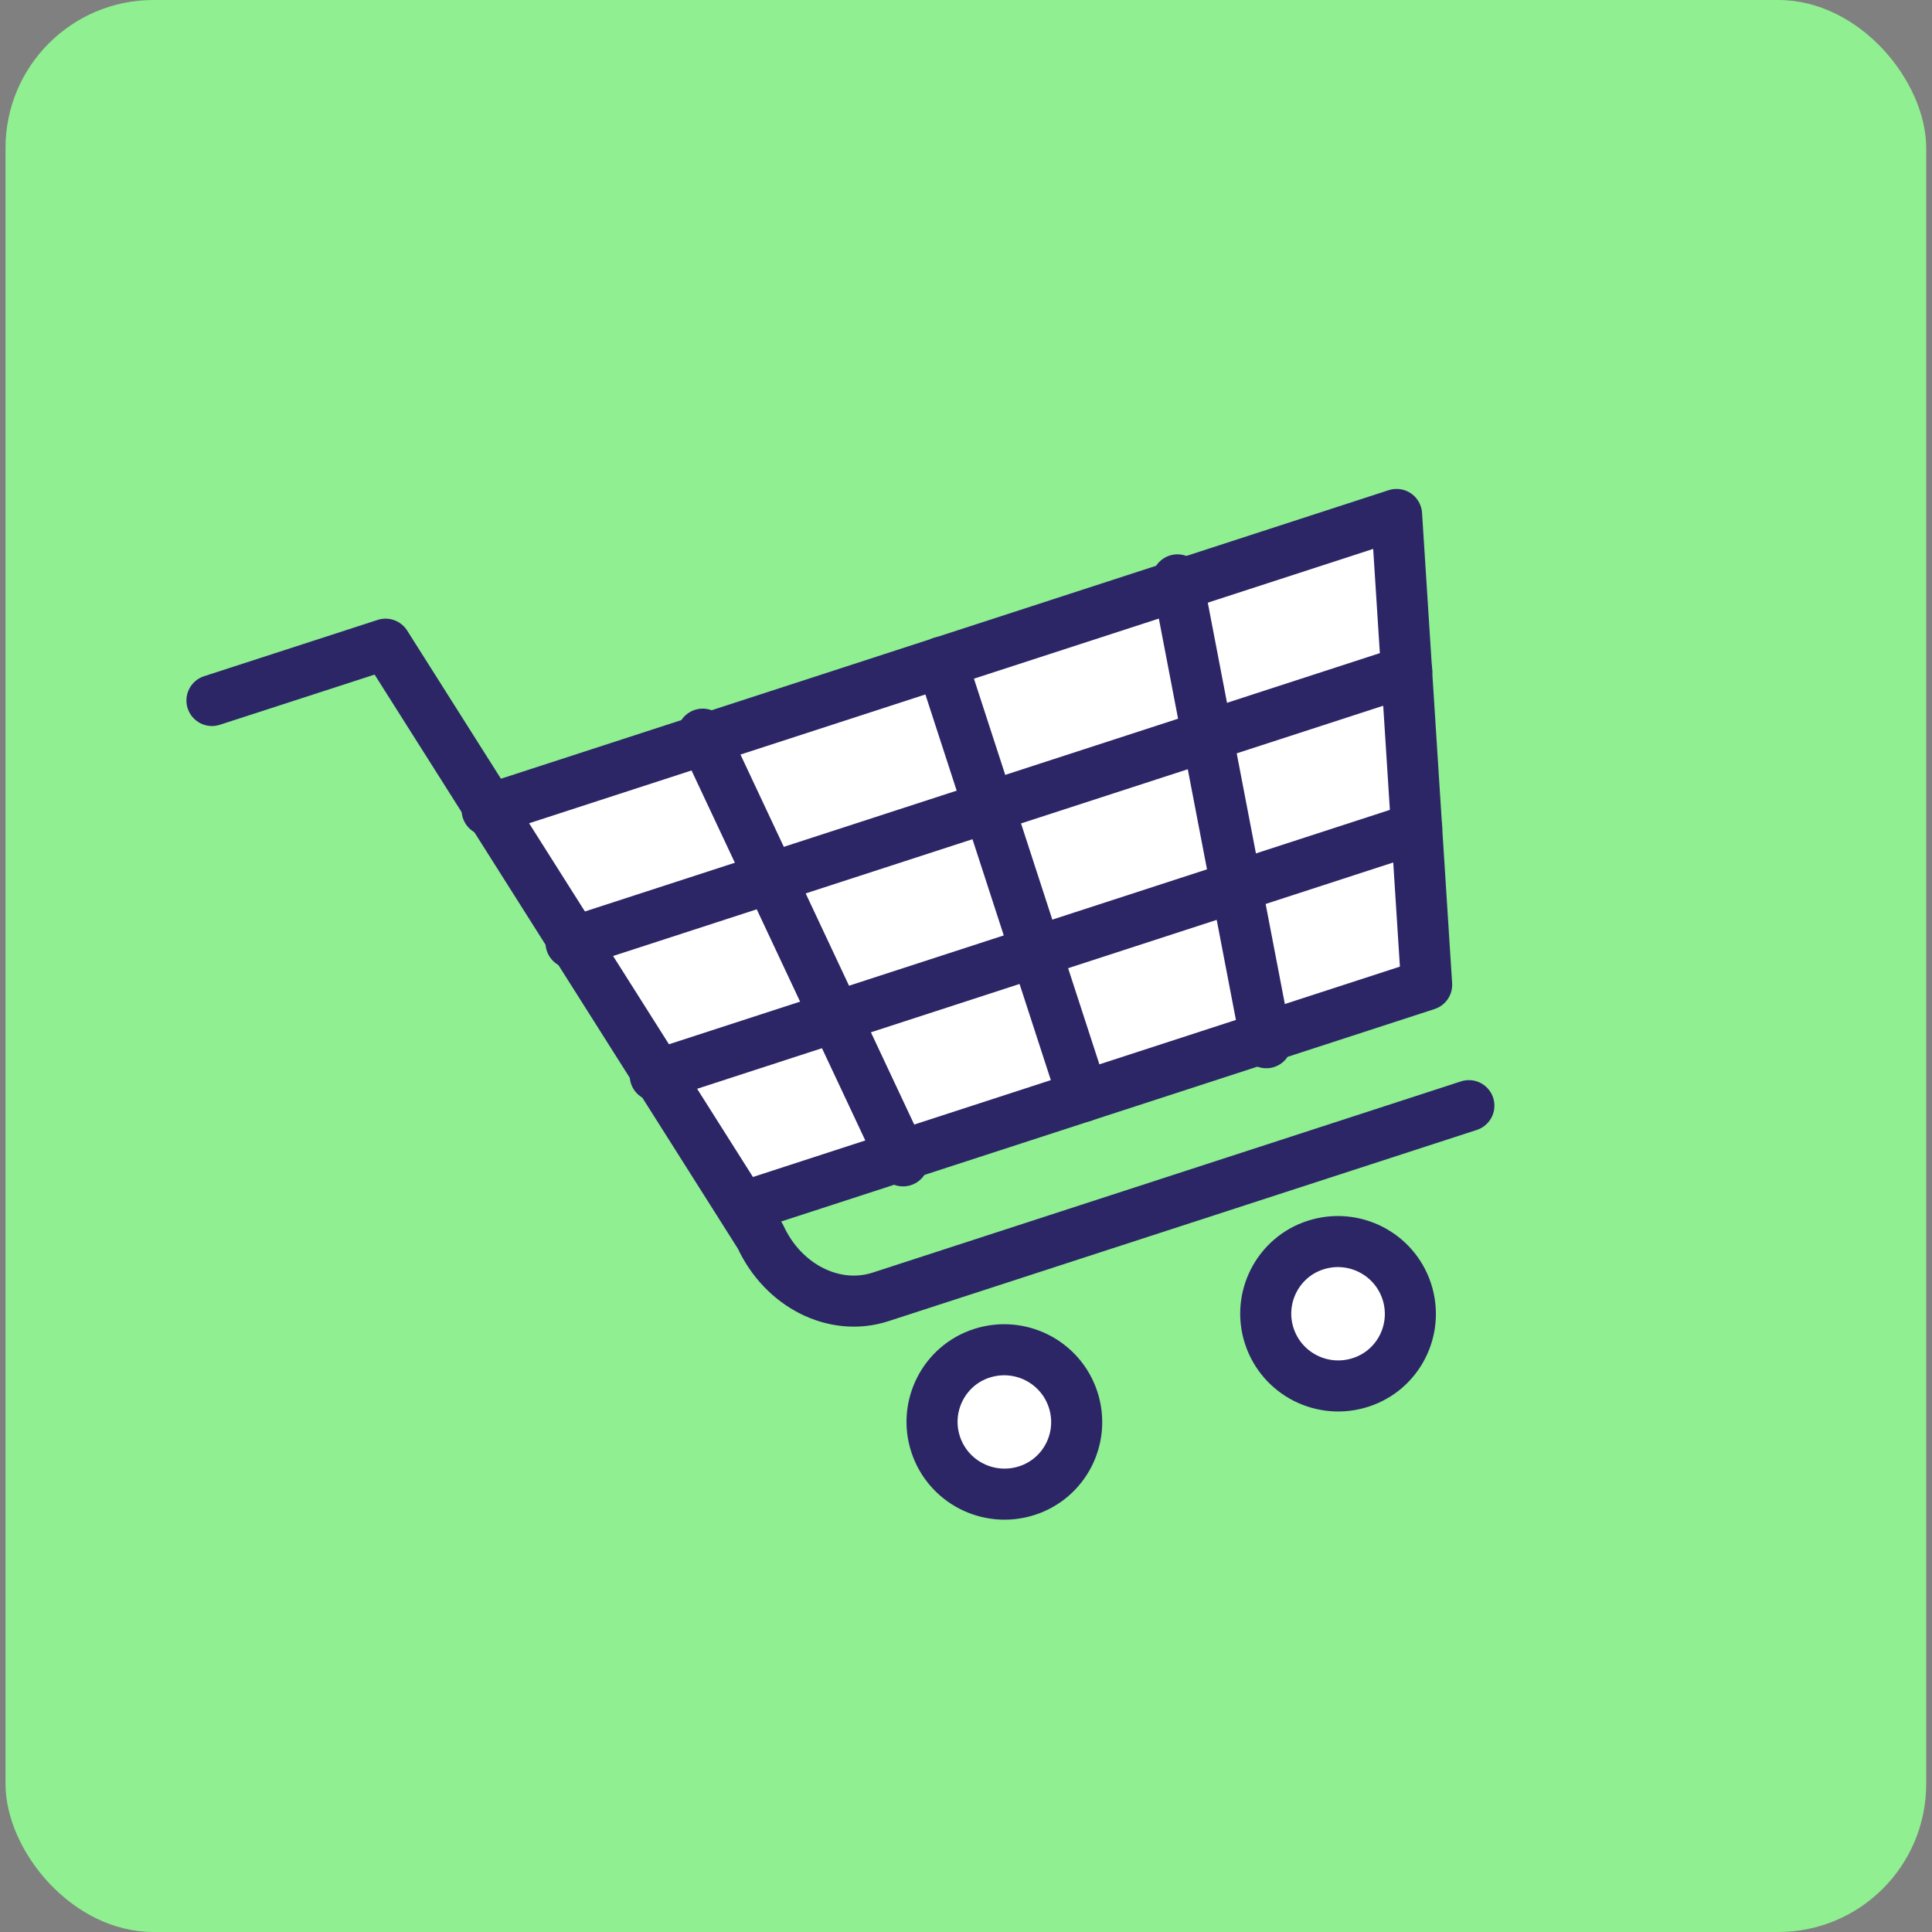
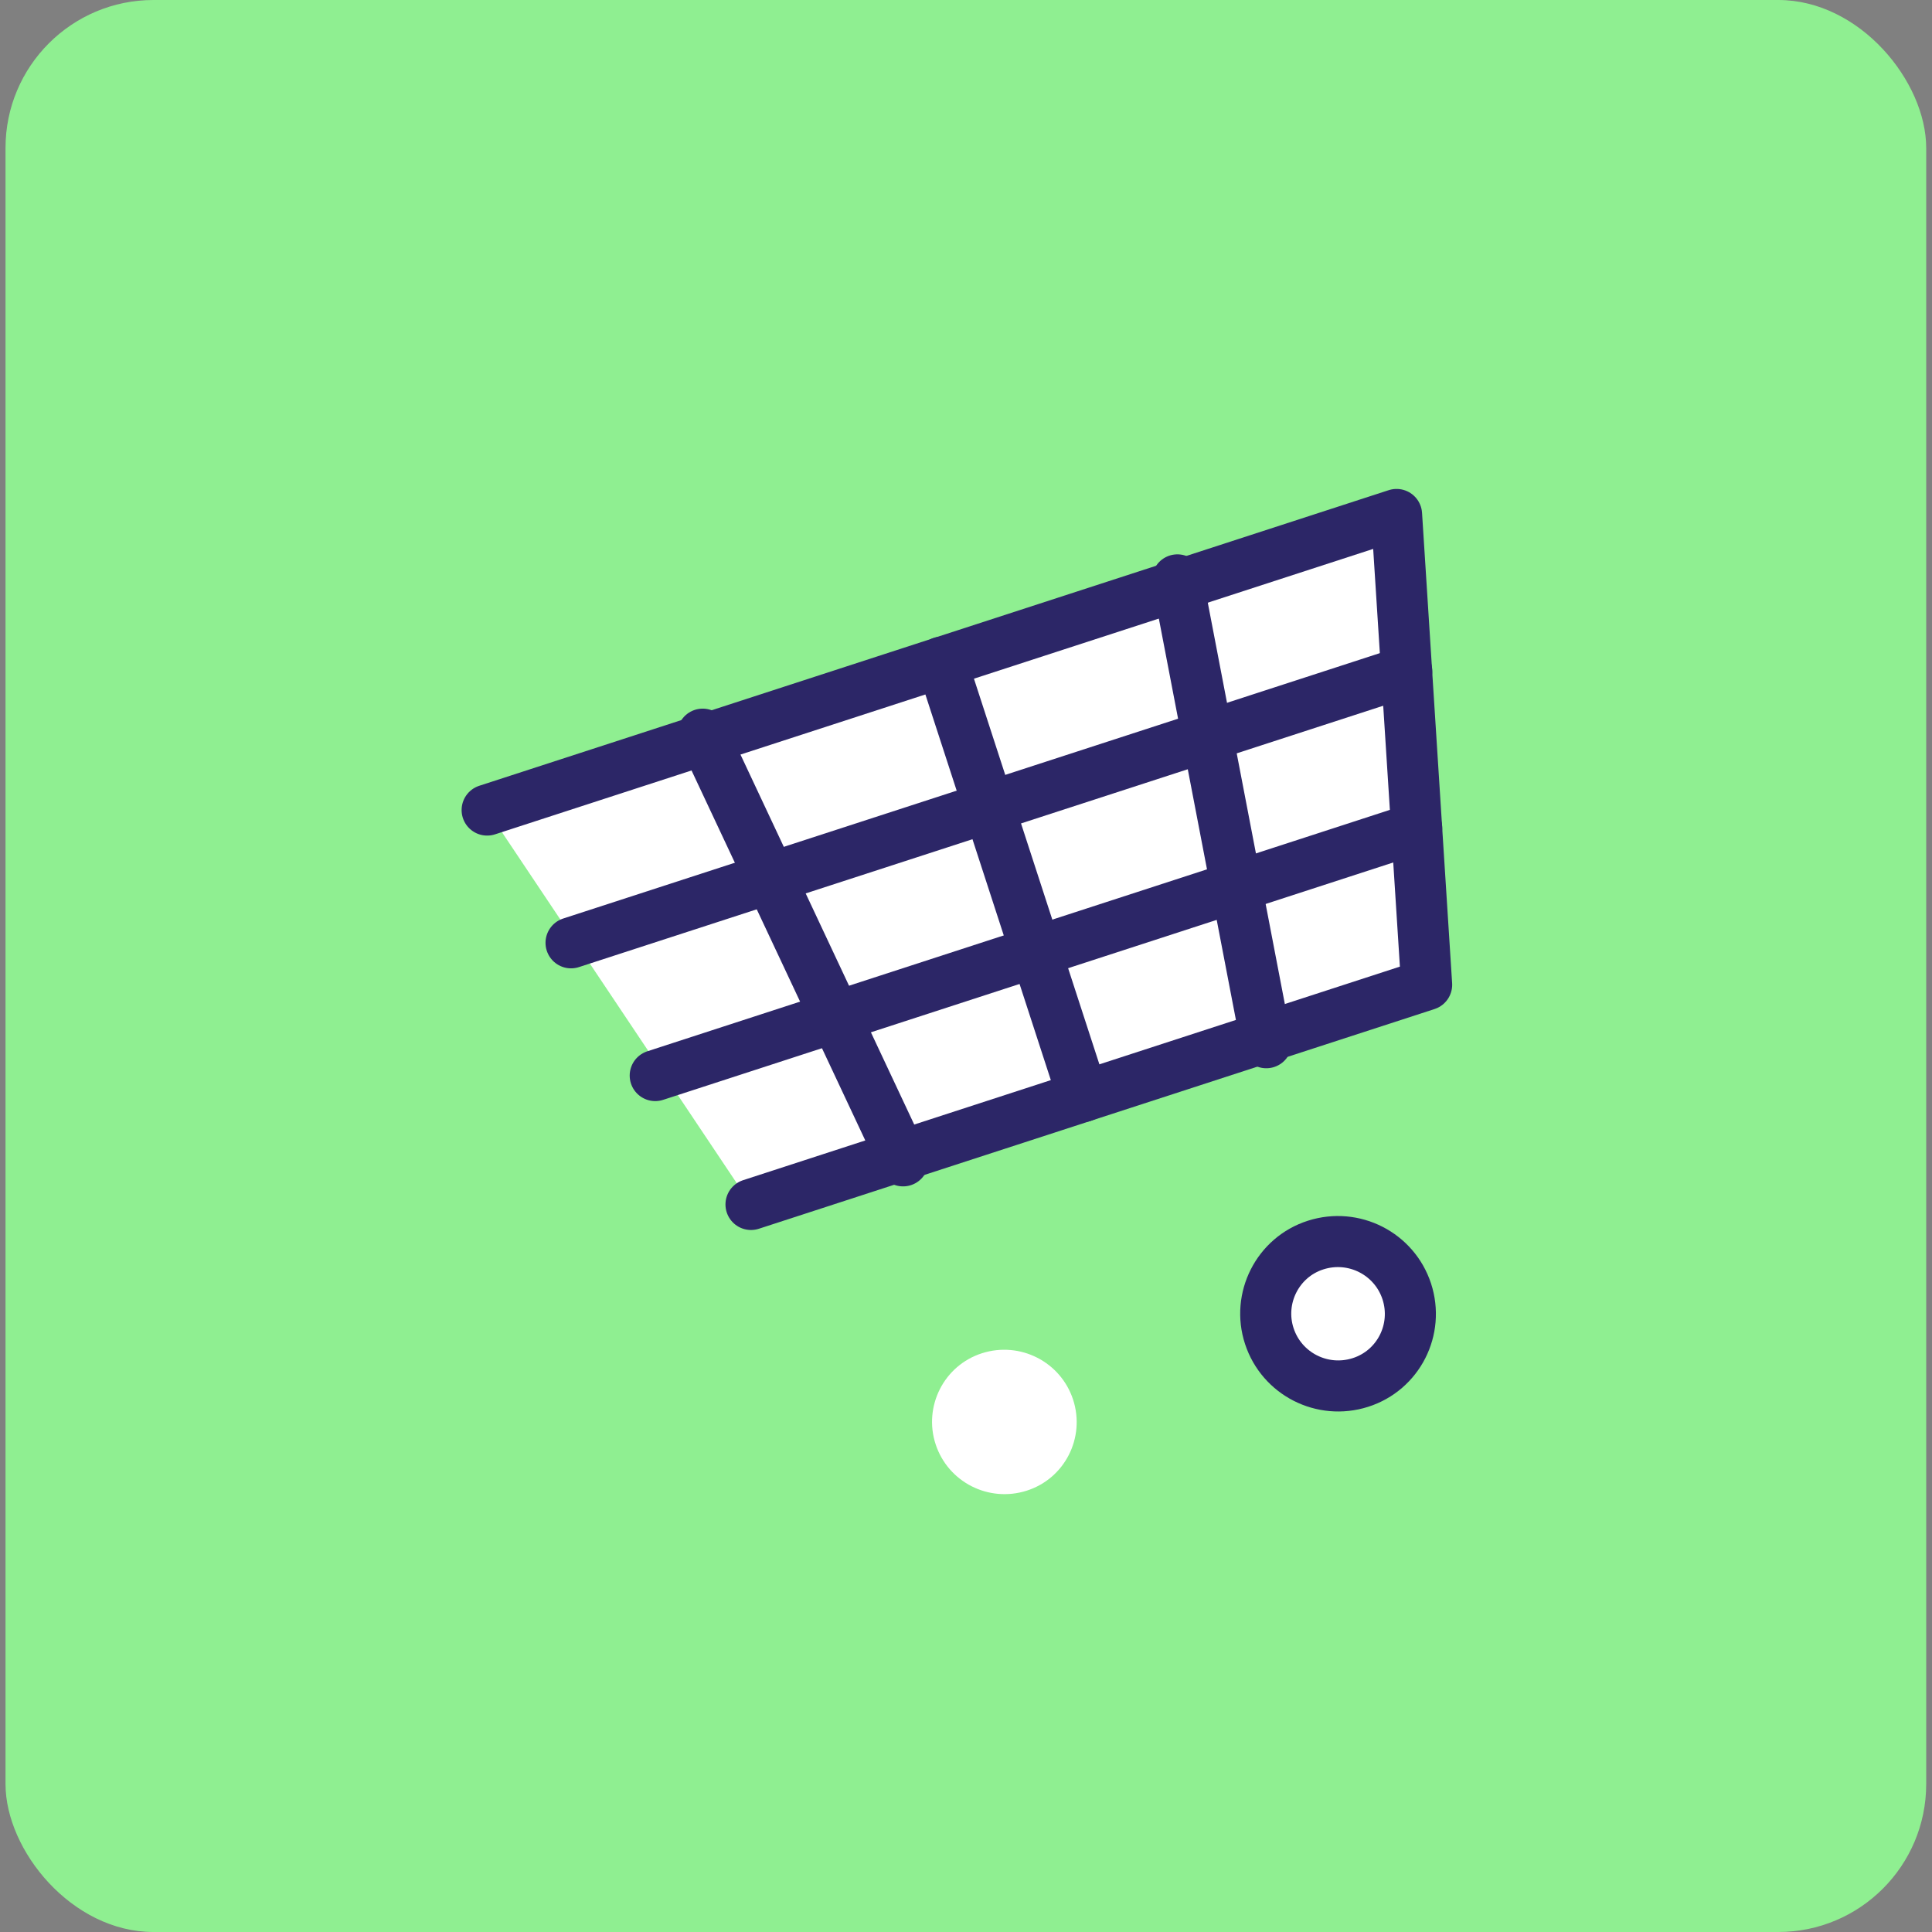
<svg xmlns="http://www.w3.org/2000/svg" id="icones" viewBox="0 0 70 70">
  <rect x="0" y="0" width="70" height="70" fill="#808080" stroke="none" />
  <defs>
    <style>
      .cls-1 {
        fill: #fff;
      }

      .cls-2 {
        fill: none;
        stroke: #2c2667;
        stroke-linecap: round;
        stroke-linejoin: round;
        stroke-width: 1.85px;
      }

      .cls-3 {
        fill: #8fef91;
      }
    </style>
  </defs>
  <rect class="cls-3" x=".2" width="69.59" height="70" rx="5.36" ry="5.36" />
  <g>
    <g id="market-1">
      <g>
-         <path class="cls-1" d="M38.88,50.71c.45,1.38-.3,2.86-1.68,3.3s-2.85-.31-3.3-1.68.3-2.86,1.68-3.3,2.85.31,3.3,1.68Z" />
+         <path class="cls-1" d="M38.88,50.71c.45,1.38-.3,2.86-1.68,3.3s-2.85-.31-3.3-1.68.3-2.86,1.68-3.3,2.85.31,3.3,1.68" />
        <path class="cls-1" d="M50.97,46.79c.45,1.38-.3,2.86-1.68,3.3s-2.85-.31-3.3-1.68.3-2.86,1.68-3.3,2.85.31,3.3,1.68Z" />
        <polyline class="cls-1" points="17.65 29.35 50.6 18.64 51.69 35.68 27.21 43.64" />
        <line class="cls-1" x1="39.24" y1="39.73" x2="34.12" y2="23.99" />
        <line class="cls-1" x1="23.74" y1="38.97" x2="51.33" y2="30" />
        <line class="cls-1" x1="20.69" y1="34.16" x2="50.97" y2="24.32" />
        <line class="cls-1" x1="42.66" y1="21.01" x2="45.88" y2="37.78" />
        <line class="cls-1" x1="25.46" y1="26.6" x2="32.72" y2="42.06" />
      </g>
    </g>
    <g id="market-1-2" data-name="market-1">
      <g>
-         <path class="cls-2" d="M7.68,25.38l6.29-2.04,13.58,21.46c.82,1.79,2.68,2.73,4.35,2.19l21.32-6.93" />
-         <path class="cls-2" d="M38.88,50.71c.45,1.38-.3,2.86-1.68,3.3s-2.85-.31-3.3-1.68.3-2.86,1.68-3.3,2.85.31,3.3,1.68Z" />
        <path class="cls-2" d="M50.97,46.79c.45,1.38-.3,2.86-1.68,3.3s-2.85-.31-3.3-1.68.3-2.86,1.68-3.3,2.85.31,3.3,1.68Z" />
        <polyline class="cls-2" points="17.65 29.35 50.6 18.64 51.69 35.68 27.21 43.64" />
        <line class="cls-2" x1="39.24" y1="39.73" x2="34.12" y2="23.99" />
        <line class="cls-2" x1="23.74" y1="38.97" x2="51.33" y2="30" />
        <line class="cls-2" x1="20.69" y1="34.16" x2="50.97" y2="24.32" />
        <line class="cls-2" x1="42.66" y1="21.01" x2="45.88" y2="37.78" />
        <line class="cls-2" x1="25.46" y1="26.6" x2="32.72" y2="42.06" />
      </g>
    </g>
  </g>
</svg>